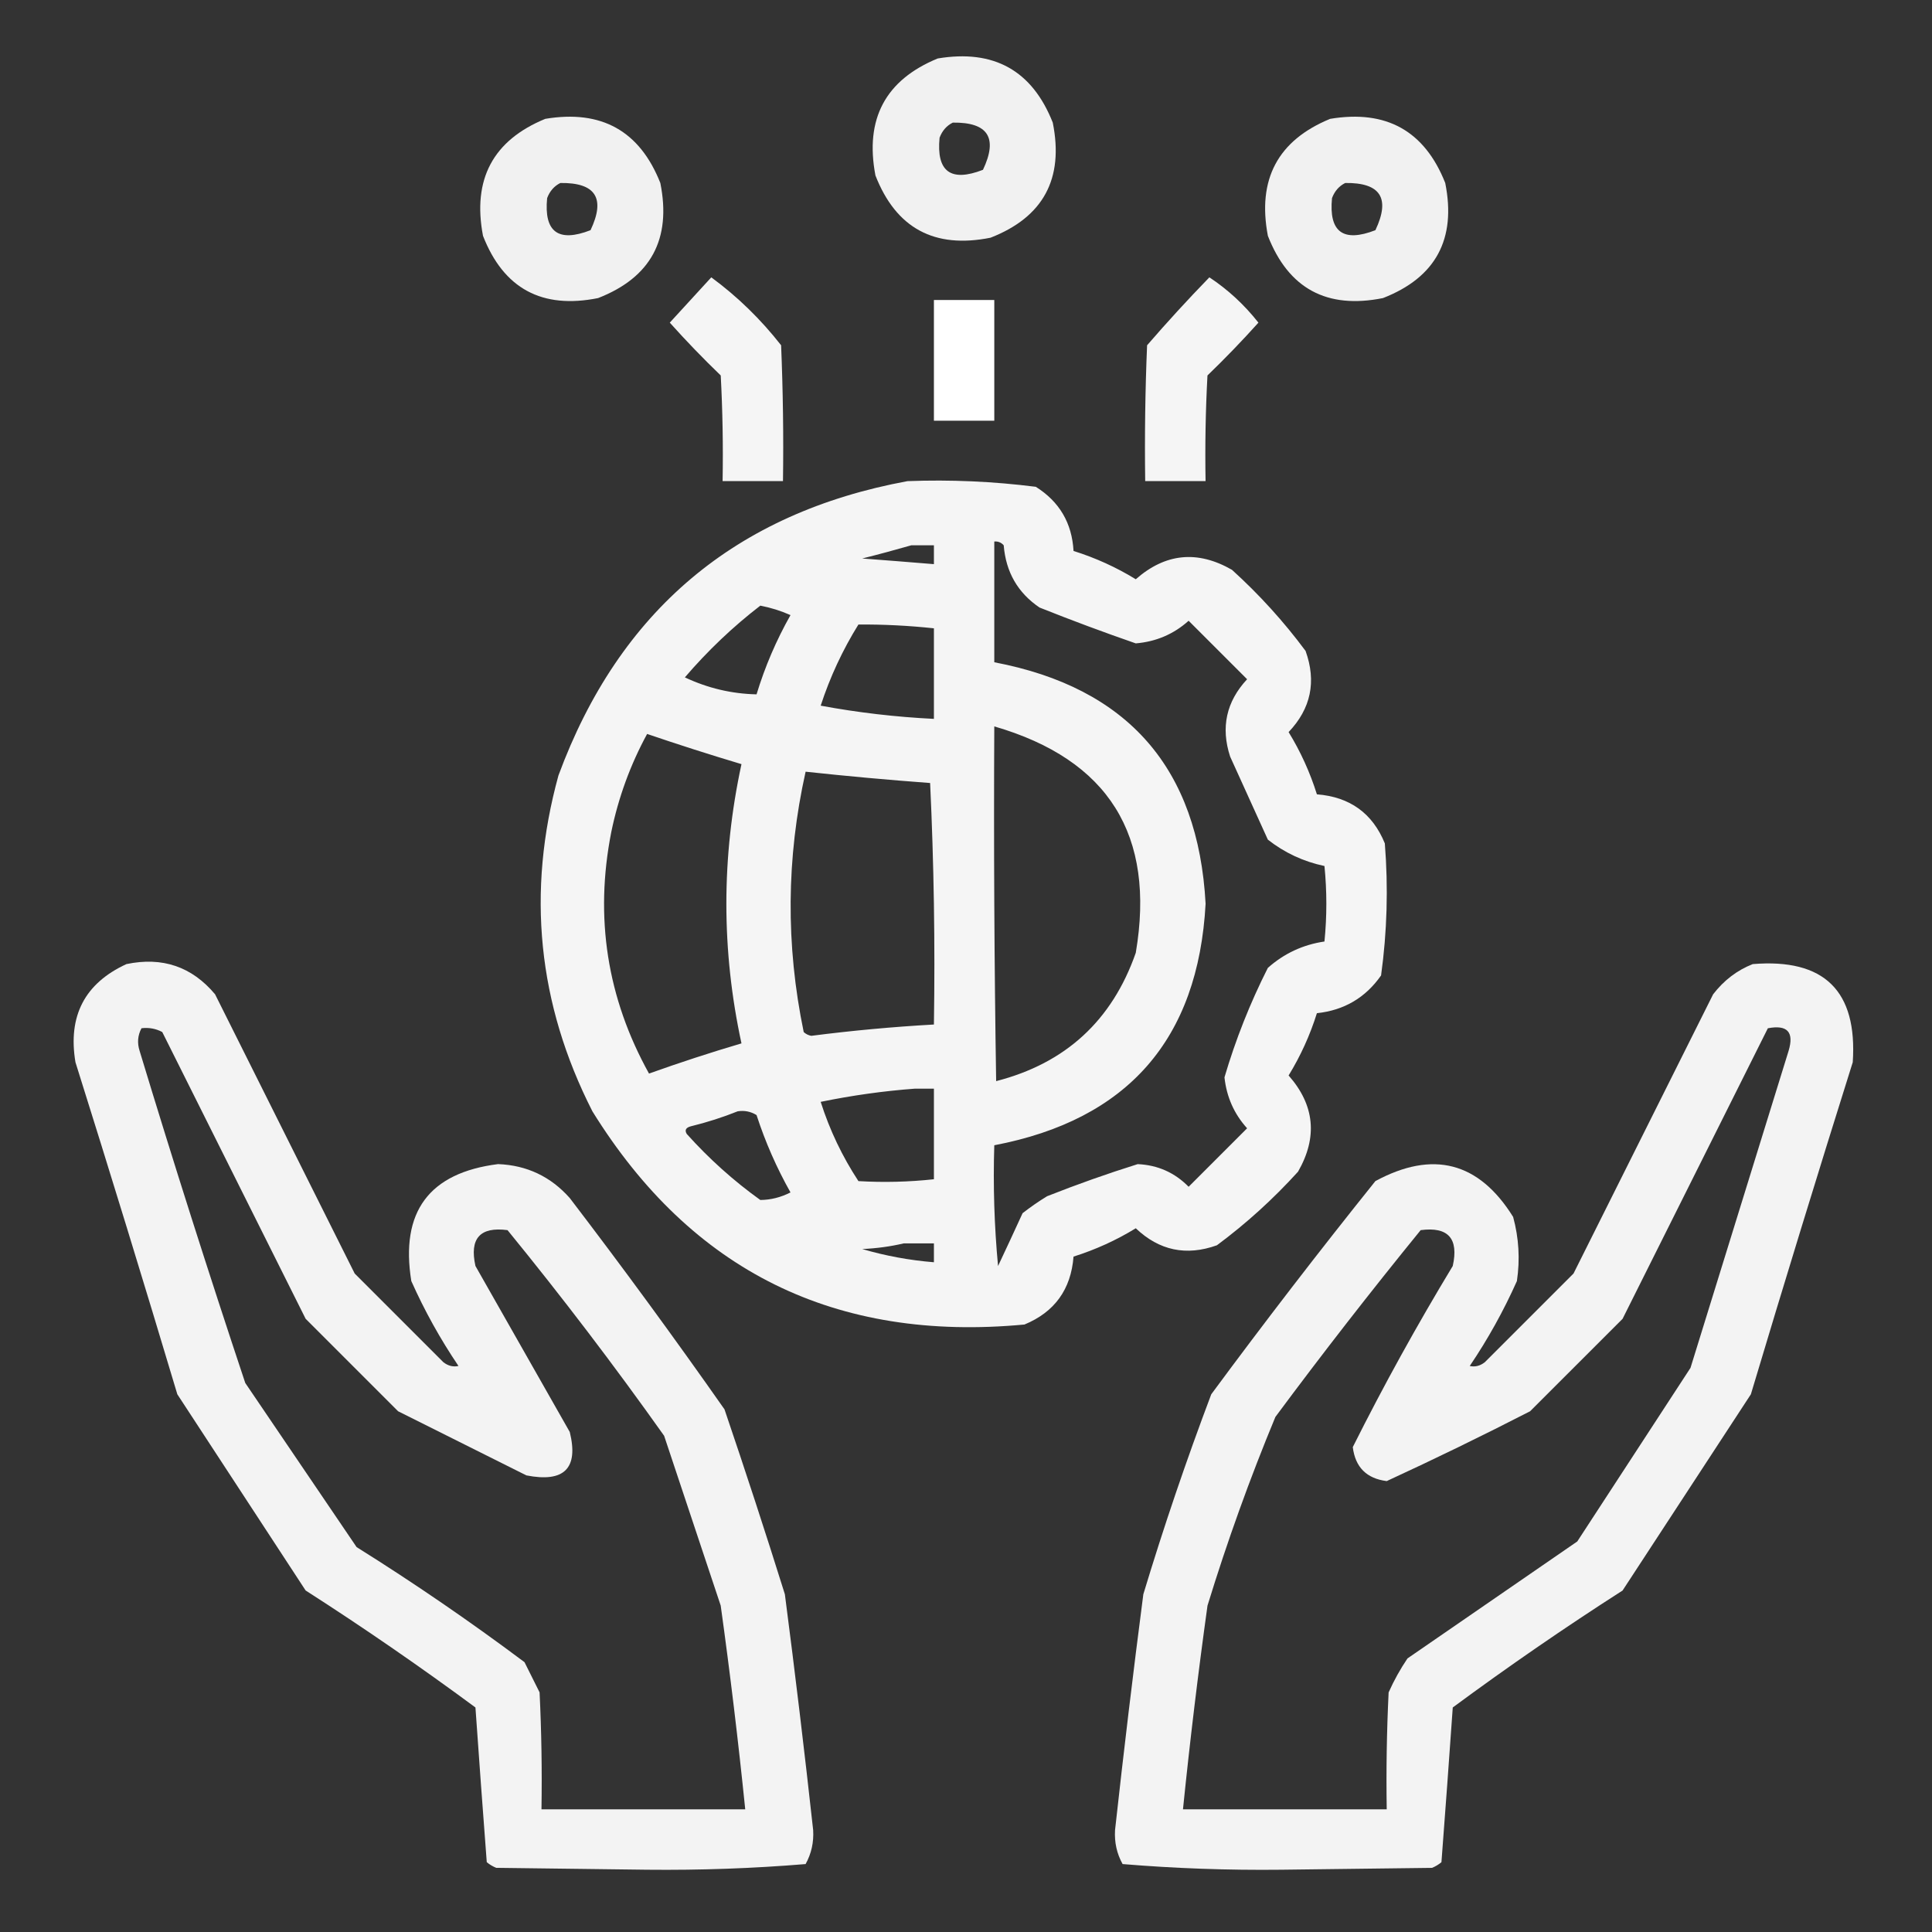
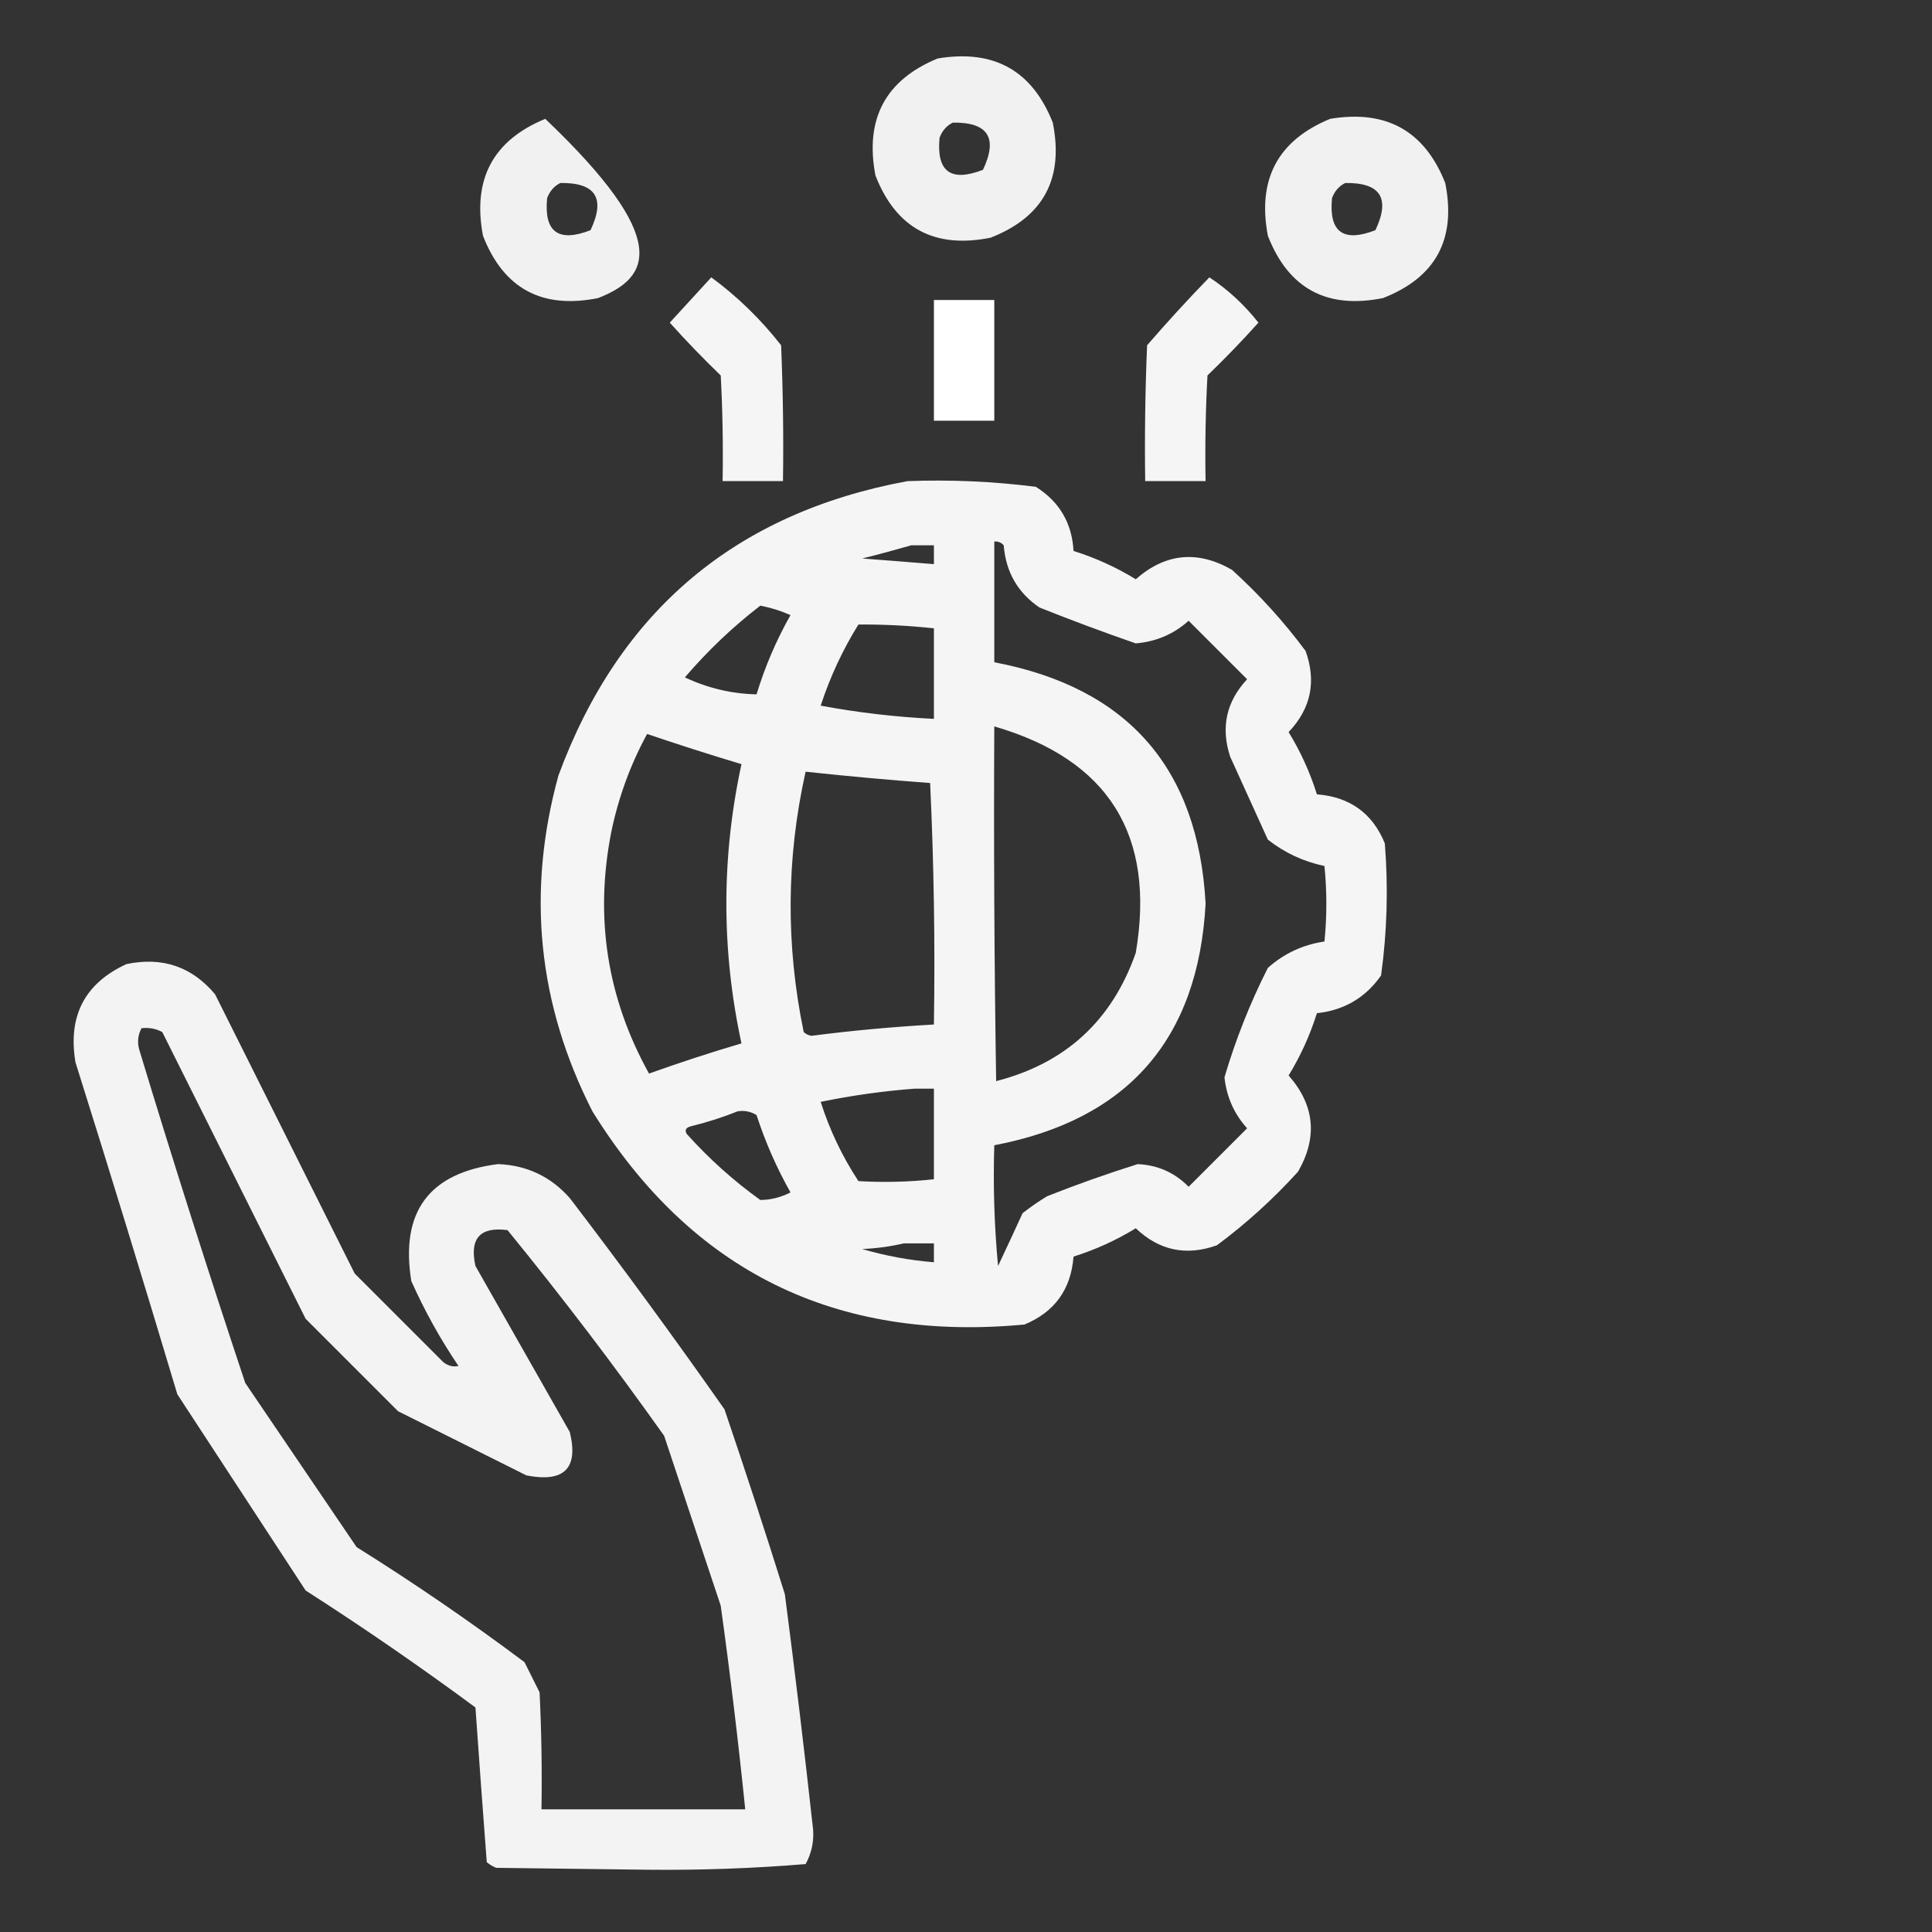
<svg xmlns="http://www.w3.org/2000/svg" width="56" height="56" viewBox="0 0 56 56" fill="none">
  <rect x="0" y="0" width="56" height="56" fill="#333333" stroke="none" />
  <path opacity="0.932" fill-rule="evenodd" clip-rule="evenodd" d="M27.18 1.695C28.806 1.423 29.918 2.043 30.515 3.554C30.842 5.182 30.24 6.294 28.711 6.89C27.084 7.217 25.972 6.615 25.375 5.086C25.063 3.449 25.664 2.318 27.18 1.695ZM27.617 3.554C28.64 3.54 28.931 3.995 28.492 4.922C27.558 5.285 27.138 4.975 27.234 3.992C27.31 3.79 27.437 3.644 27.617 3.554Z" fill="white" />
-   <path opacity="0.933" fill-rule="evenodd" clip-rule="evenodd" d="M15.805 3.445C17.431 3.173 18.543 3.793 19.14 5.304C19.467 6.932 18.865 8.044 17.336 8.64C15.709 8.967 14.597 8.365 14 6.836C13.688 5.199 14.289 4.068 15.805 3.445ZM16.242 5.304C17.265 5.29 17.556 5.745 17.117 6.672C16.183 7.035 15.763 6.725 15.859 5.742C15.935 5.54 16.062 5.394 16.242 5.304Z" fill="white" />
+   <path opacity="0.933" fill-rule="evenodd" clip-rule="evenodd" d="M15.805 3.445C19.467 6.932 18.865 8.044 17.336 8.64C15.709 8.967 14.597 8.365 14 6.836C13.688 5.199 14.289 4.068 15.805 3.445ZM16.242 5.304C17.265 5.29 17.556 5.745 17.117 6.672C16.183 7.035 15.763 6.725 15.859 5.742C15.935 5.54 16.062 5.394 16.242 5.304Z" fill="white" />
  <path opacity="0.933" fill-rule="evenodd" clip-rule="evenodd" d="M38.555 3.445C40.181 3.173 41.293 3.793 41.891 5.304C42.217 6.932 41.615 8.044 40.086 8.64C38.459 8.967 37.347 8.365 36.75 6.836C36.438 5.199 37.039 4.068 38.555 3.445ZM38.992 5.304C40.015 5.29 40.306 5.745 39.867 6.672C38.933 7.035 38.513 6.725 38.609 5.742C38.685 5.54 38.812 5.394 38.992 5.304Z" fill="white" />
  <path opacity="0.951" fill-rule="evenodd" clip-rule="evenodd" d="M20.617 8.039C21.376 8.597 22.051 9.254 22.641 10.008C22.695 11.32 22.714 12.632 22.695 13.945C22.112 13.945 21.529 13.945 20.945 13.945C20.963 12.924 20.945 11.903 20.891 10.883C20.378 10.389 19.886 9.879 19.414 9.352C19.817 8.912 20.218 8.474 20.617 8.039Z" fill="white" />
  <path opacity="0.952" fill-rule="evenodd" clip-rule="evenodd" d="M35.054 8.039C35.592 8.394 36.066 8.832 36.476 9.352C36.003 9.879 35.511 10.389 34.999 10.883C34.944 11.903 34.926 12.924 34.944 13.945C34.361 13.945 33.778 13.945 33.194 13.945C33.176 12.632 33.194 11.32 33.249 10.008C33.833 9.333 34.434 8.677 35.054 8.039Z" fill="white" />
  <path fill-rule="evenodd" clip-rule="evenodd" d="M27.07 8.695C27.654 8.695 28.237 8.695 28.82 8.695C28.82 9.862 28.82 11.029 28.82 12.195C28.237 12.195 27.654 12.195 27.07 12.195C27.07 11.029 27.07 9.862 27.07 8.695Z" fill="white" />
  <path opacity="0.947" fill-rule="evenodd" clip-rule="evenodd" d="M26.304 13.946C27.552 13.899 28.792 13.954 30.023 14.11C30.707 14.54 31.072 15.16 31.117 15.97C31.752 16.169 32.354 16.442 32.921 16.79C33.781 16.034 34.711 15.943 35.71 16.517C36.502 17.235 37.213 18.019 37.843 18.868C38.162 19.756 37.998 20.54 37.351 21.22C37.699 21.787 37.972 22.389 38.171 23.024C39.127 23.099 39.783 23.573 40.14 24.446C40.242 25.73 40.206 27.006 40.031 28.274C39.58 28.919 38.96 29.284 38.171 29.368C37.972 30.004 37.699 30.605 37.351 31.173C38.107 32.032 38.198 32.962 37.624 33.962C36.906 34.754 36.122 35.465 35.273 36.095C34.385 36.413 33.601 36.249 32.921 35.602C32.354 35.95 31.752 36.223 31.117 36.423C31.043 37.374 30.569 38.03 29.695 38.392C24.218 38.907 20.044 36.847 17.171 32.212C15.586 29.1 15.258 25.855 16.187 22.477C17.946 17.71 21.318 14.866 26.304 13.946ZM28.82 15.696C28.929 15.687 29.02 15.723 29.093 15.806C29.156 16.583 29.502 17.184 30.132 17.61C31.056 17.979 31.986 18.325 32.921 18.649C33.51 18.599 34.021 18.381 34.453 17.993C35.018 18.558 35.583 19.123 36.148 19.688C35.544 20.337 35.38 21.085 35.656 21.93C36.021 22.736 36.386 23.538 36.749 24.337C37.234 24.718 37.781 24.973 38.39 25.102C38.463 25.832 38.463 26.561 38.39 27.29C37.766 27.382 37.219 27.637 36.749 28.055C36.234 29.074 35.815 30.131 35.492 31.227C35.553 31.796 35.772 32.288 36.148 32.704C35.583 33.269 35.018 33.834 34.453 34.399C34.049 33.988 33.557 33.769 32.976 33.743C32.093 34.02 31.218 34.33 30.351 34.673C30.105 34.823 29.868 34.987 29.64 35.165C29.402 35.684 29.166 36.195 28.929 36.696C28.82 35.532 28.783 34.365 28.82 33.196C32.688 32.458 34.73 30.125 34.945 26.196C34.733 22.265 32.691 19.932 28.82 19.196C28.82 18.029 28.82 16.863 28.82 15.696ZM26.413 15.806C26.632 15.806 26.851 15.806 27.07 15.806C27.07 15.988 27.07 16.17 27.07 16.352C26.378 16.295 25.685 16.24 24.992 16.188C25.481 16.066 25.955 15.938 26.413 15.806ZM22.038 17.555C22.34 17.613 22.631 17.704 22.913 17.829C22.5 18.56 22.172 19.326 21.929 20.126C21.205 20.11 20.513 19.946 19.851 19.634C20.516 18.859 21.245 18.166 22.038 17.555ZM24.882 18.102C25.614 18.097 26.343 18.134 27.07 18.212C27.07 19.087 27.07 19.962 27.07 20.837C25.958 20.782 24.865 20.654 23.788 20.454C24.059 19.623 24.424 18.839 24.882 18.102ZM28.82 21.055C32.133 22.018 33.5 24.206 32.921 27.618C32.235 29.58 30.886 30.82 28.874 31.337C28.82 27.91 28.802 24.483 28.82 21.055ZM18.757 21.274C19.663 21.583 20.575 21.874 21.492 22.149C20.908 24.848 20.908 27.545 21.492 30.243C20.591 30.509 19.698 30.801 18.812 31.118C17.596 28.926 17.231 26.593 17.718 24.118C17.925 23.115 18.271 22.167 18.757 21.274ZM23.351 22.368C24.554 22.498 25.757 22.607 26.96 22.696C27.07 25.028 27.106 27.362 27.07 29.696C25.88 29.763 24.695 29.872 23.515 30.024C23.431 30.008 23.358 29.972 23.296 29.915C22.773 27.39 22.791 24.874 23.351 22.368ZM26.523 31.555C26.705 31.555 26.887 31.555 27.07 31.555C27.07 32.431 27.07 33.306 27.07 34.181C26.341 34.26 25.612 34.278 24.882 34.235C24.413 33.52 24.048 32.755 23.788 31.938C24.698 31.751 25.609 31.623 26.523 31.555ZM21.382 32.212C21.578 32.181 21.76 32.217 21.929 32.321C22.183 33.102 22.511 33.85 22.913 34.563C22.63 34.707 22.339 34.78 22.038 34.782C21.262 34.225 20.551 33.587 19.906 32.868C19.841 32.761 19.878 32.688 20.015 32.649C20.493 32.532 20.949 32.386 21.382 32.212ZM26.195 36.04C26.486 36.04 26.778 36.04 27.07 36.04C27.07 36.222 27.07 36.404 27.07 36.587C26.365 36.53 25.672 36.403 24.992 36.204C25.413 36.185 25.814 36.13 26.195 36.04Z" fill="white" />
  <path opacity="0.94" fill-rule="evenodd" clip-rule="evenodd" d="M3.664 27.945C4.705 27.727 5.562 28.018 6.234 28.82C7.583 31.518 8.932 34.216 10.281 36.914C11.138 37.77 11.995 38.627 12.851 39.484C12.989 39.591 13.135 39.628 13.289 39.593C12.764 38.817 12.308 37.997 11.922 37.132C11.598 35.124 12.437 33.994 14.437 33.742C15.27 33.775 15.963 34.103 16.515 34.726C18.052 36.737 19.547 38.779 21 40.851C21.605 42.631 22.189 44.417 22.75 46.211C23.046 48.487 23.319 50.765 23.57 53.047C23.591 53.401 23.518 53.729 23.351 54.031C21.83 54.157 20.299 54.211 18.758 54.195C17.299 54.177 15.841 54.158 14.383 54.14C14.282 54.099 14.191 54.045 14.109 53.976C13.995 52.486 13.886 50.991 13.781 49.492C12.178 48.308 10.538 47.177 8.859 46.101C7.62 44.205 6.38 42.309 5.14 40.414C4.178 37.199 3.194 33.99 2.187 30.789C1.963 29.45 2.456 28.502 3.664 27.945ZM4.101 29.804C4.317 29.778 4.517 29.815 4.703 29.914C6.088 32.684 7.474 35.455 8.859 38.226C9.752 39.119 10.646 40.013 11.539 40.906C12.778 41.526 14.018 42.145 15.258 42.765C16.356 42.98 16.775 42.56 16.515 41.507C15.604 39.903 14.693 38.299 13.781 36.695C13.604 35.897 13.914 35.551 14.711 35.656C16.289 37.59 17.802 39.576 19.25 41.617C19.797 43.257 20.343 44.898 20.89 46.539C21.163 48.504 21.4 50.473 21.601 52.445C19.633 52.445 17.664 52.445 15.695 52.445C15.713 51.314 15.695 50.184 15.64 49.054C15.495 48.763 15.349 48.471 15.203 48.179C13.628 47 12.006 45.888 10.336 44.843C9.26 43.257 8.185 41.672 7.109 40.086C6.045 36.893 5.024 33.685 4.047 30.461C3.973 30.231 3.991 30.012 4.101 29.804Z" fill="white" />
-   <path opacity="0.94" fill-rule="evenodd" clip-rule="evenodd" d="M50.804 27.945C52.876 27.774 53.842 28.722 53.703 30.789C52.696 33.991 51.712 37.199 50.75 40.414C49.51 42.31 48.27 44.206 47.031 46.102C45.352 47.178 43.712 48.308 42.109 49.492C42.004 50.991 41.895 52.486 41.781 53.977C41.699 54.045 41.608 54.1 41.508 54.141C40.049 54.159 38.591 54.177 37.133 54.195C35.591 54.212 34.06 54.157 32.539 54.031C32.372 53.73 32.299 53.402 32.32 53.047C32.571 50.766 32.844 48.487 33.14 46.211C33.731 44.255 34.388 42.323 35.109 40.414C36.653 38.323 38.239 36.263 39.867 34.234C41.535 33.333 42.866 33.679 43.859 35.273C44.025 35.884 44.062 36.504 43.968 37.133C43.582 37.997 43.126 38.818 42.601 39.594C42.755 39.628 42.901 39.592 43.039 39.484C43.895 38.628 44.752 37.771 45.609 36.914C46.958 34.216 48.307 31.518 49.656 28.82C49.968 28.415 50.351 28.123 50.804 27.945ZM51.242 29.805C51.808 29.696 52.008 29.915 51.843 30.461C50.895 33.523 49.948 36.586 49 39.648C47.906 41.325 46.812 43.003 45.718 44.68C44.078 45.81 42.437 46.94 40.797 48.07C40.587 48.381 40.404 48.709 40.25 49.055C40.195 50.184 40.177 51.315 40.195 52.445C38.226 52.445 36.258 52.445 34.289 52.445C34.49 50.473 34.727 48.504 35 46.539C35.571 44.679 36.227 42.856 36.968 41.07C38.33 39.234 39.734 37.43 41.179 35.656C41.976 35.551 42.286 35.898 42.109 36.695C41.074 38.406 40.107 40.156 39.211 41.945C39.283 42.529 39.612 42.857 40.195 42.93C41.594 42.285 42.979 41.611 44.351 40.906C45.245 40.013 46.138 39.12 47.031 38.227C48.436 35.416 49.84 32.609 51.242 29.805Z" fill="white" />
</svg>